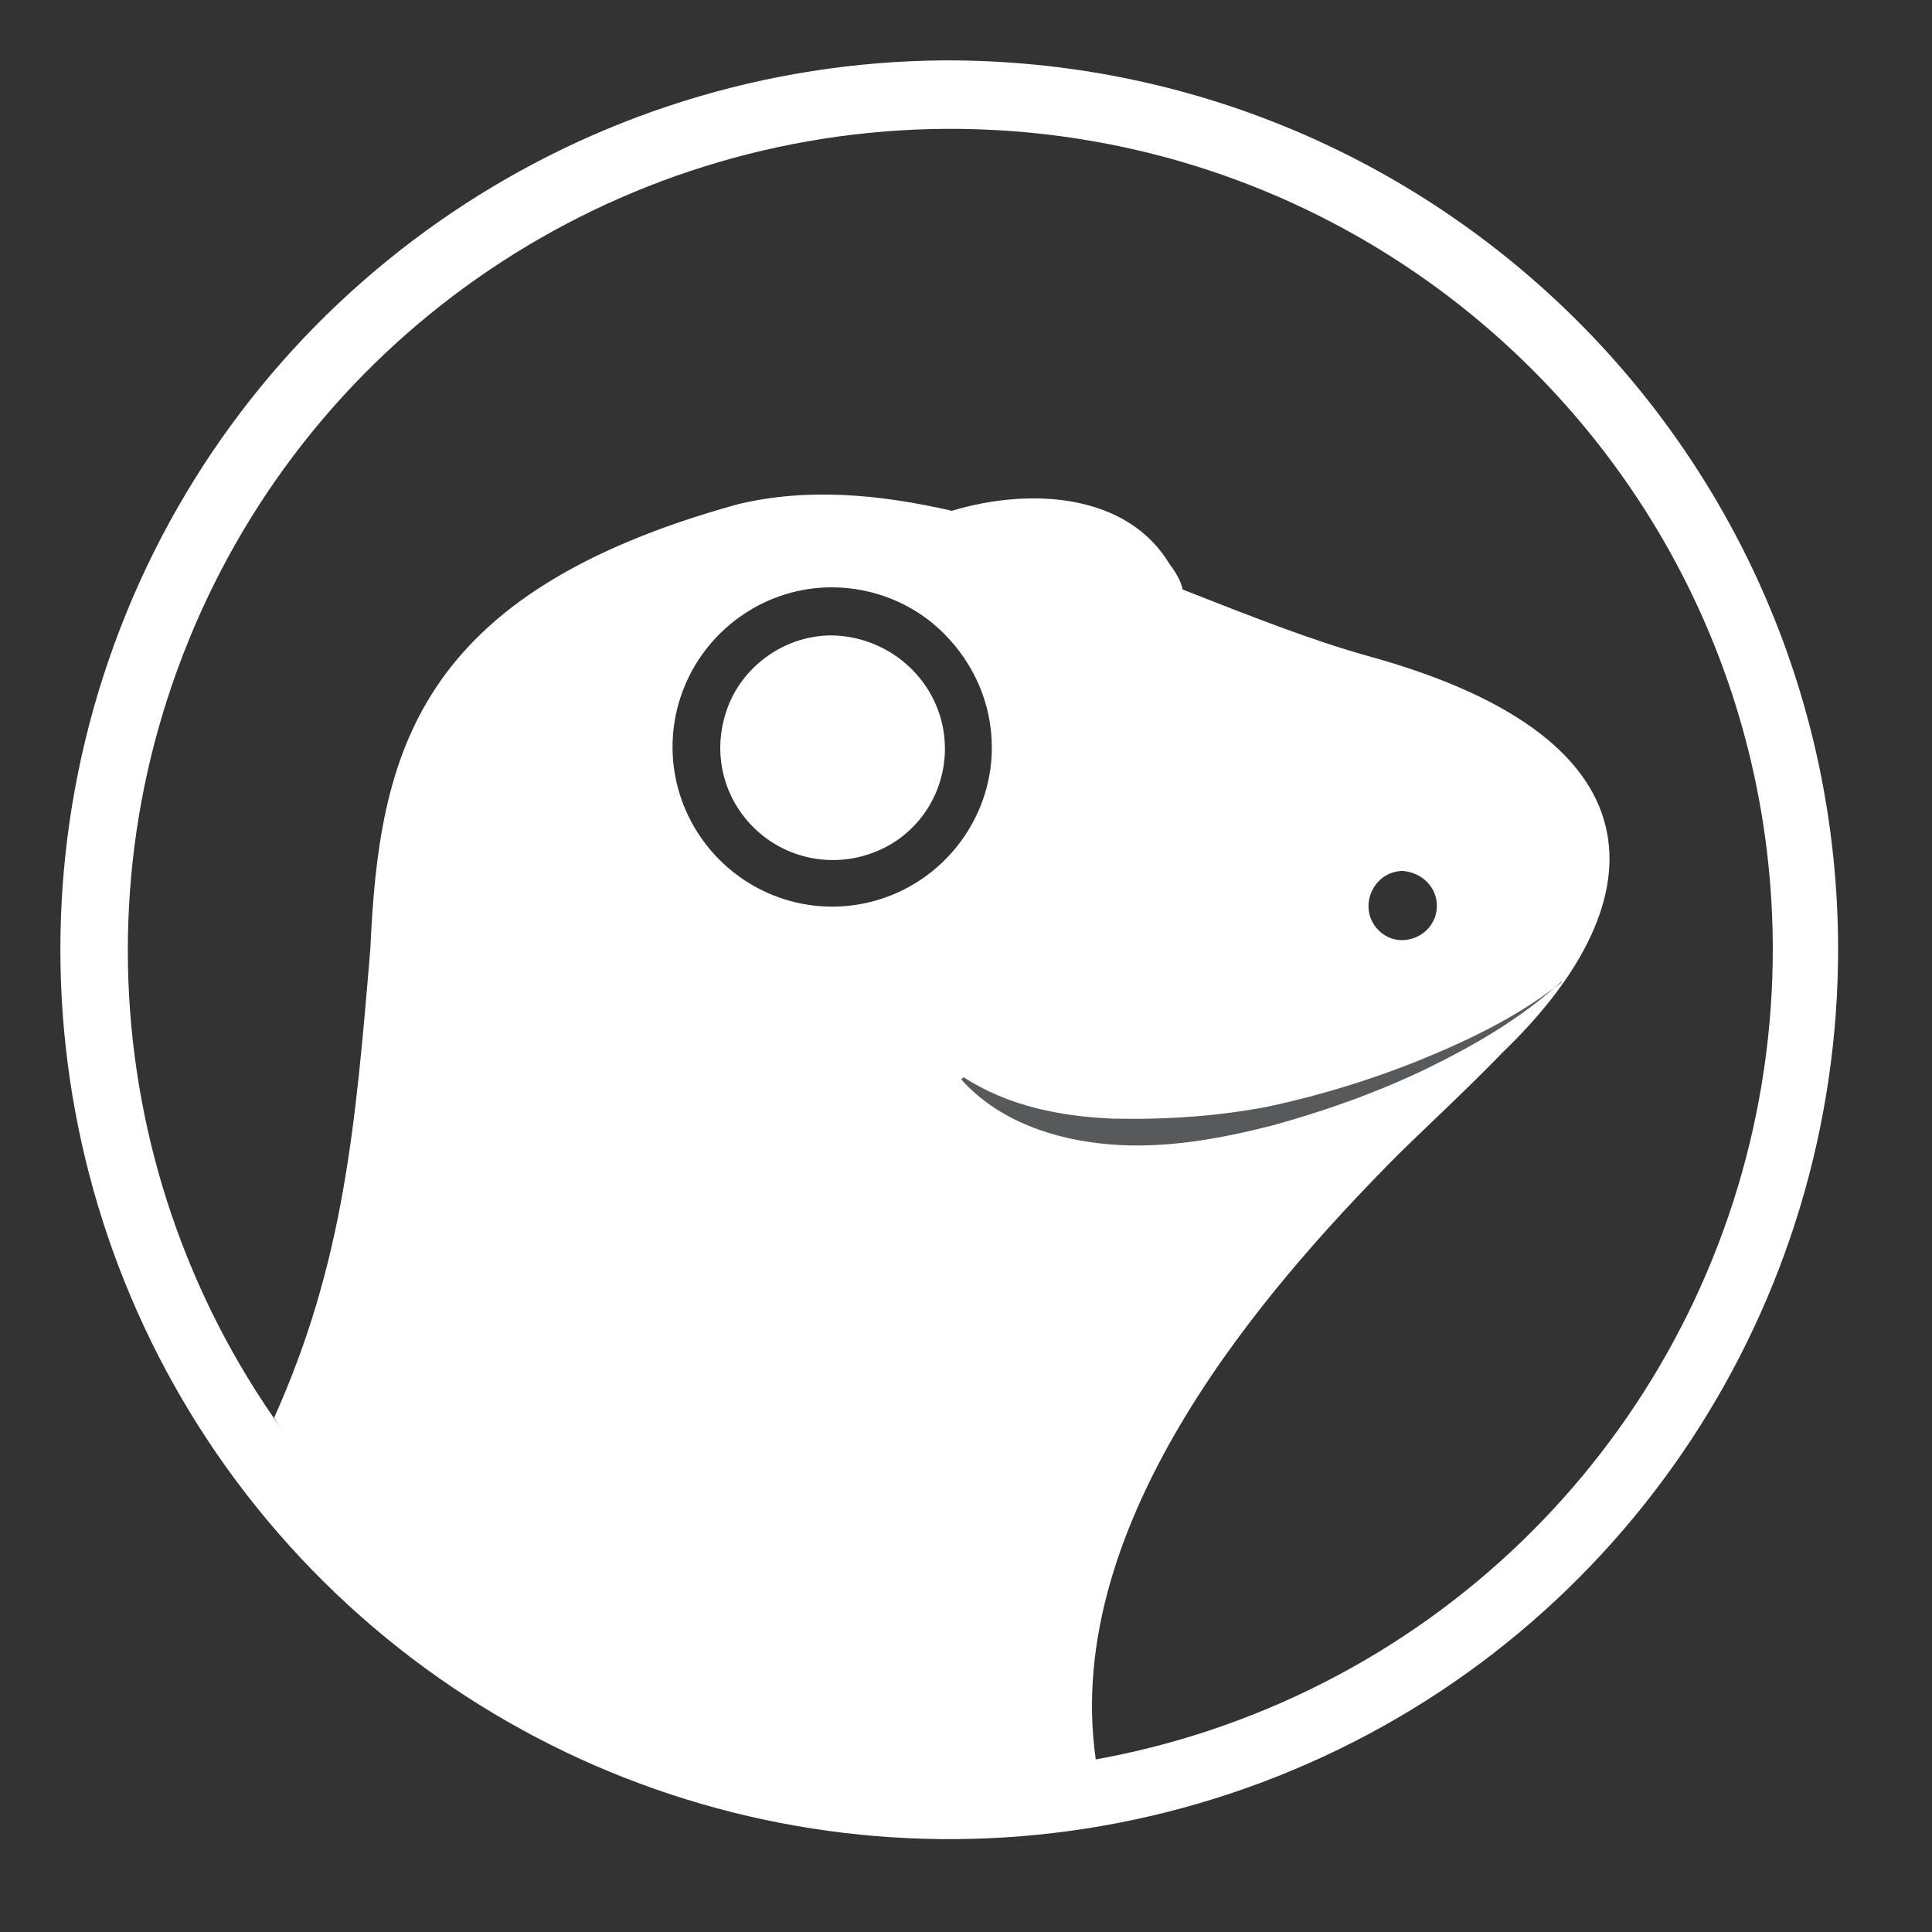
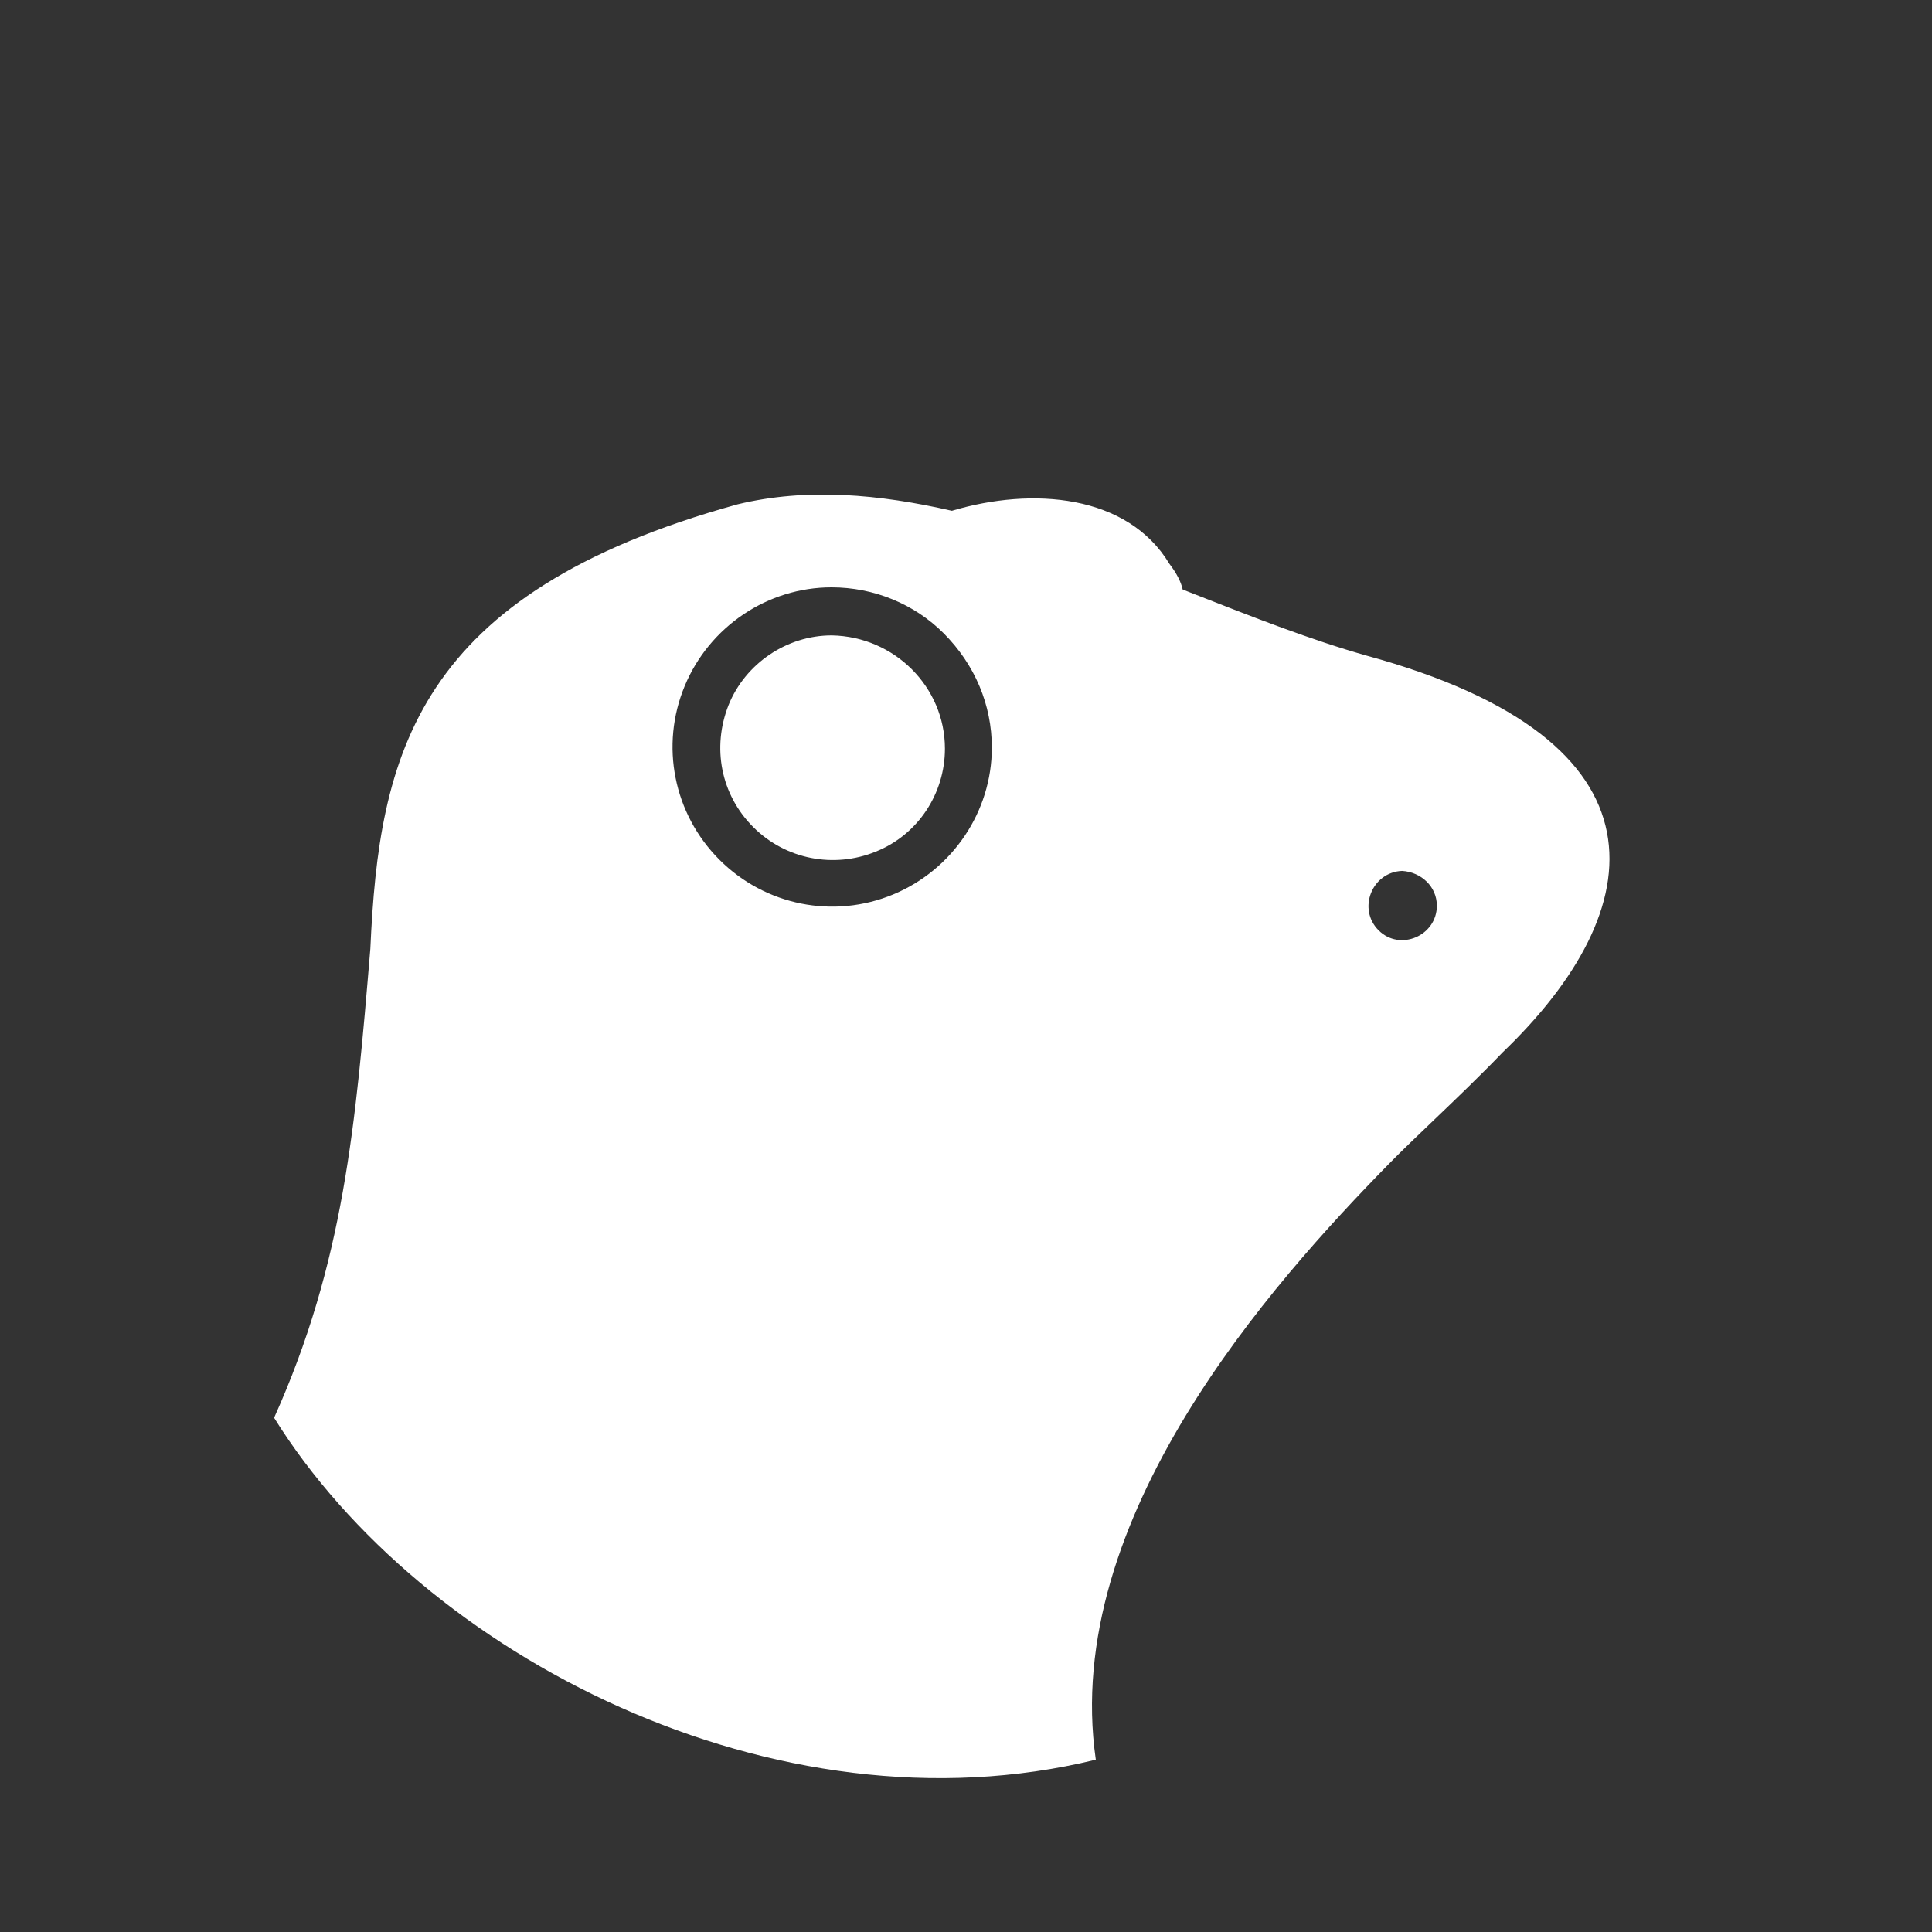
<svg xmlns="http://www.w3.org/2000/svg" width="32" height="32" viewBox="0 0 32 32" fill="none">
  <rect x="0" y="0" width="32" height="32" fill="#333333" stroke="none" />
-   <path fill-rule="evenodd" clip-rule="evenodd" d="M21.421 29.315C26.917 27.013 30.463 21.628 30.445 15.668C30.407 7.536 23.797 0.981 15.646 1C9.705 1.037 4.339 4.639 2.092 10.154C-0.154 15.668 1.127 22 5.36 26.196C9.594 30.392 15.925 31.617 21.421 29.315ZM21.008 28.295C26.096 26.16 29.382 21.184 29.363 15.669C29.326 8.149 23.199 2.097 15.661 2.134C10.165 2.171 5.207 5.494 3.128 10.6C1.048 15.688 2.237 21.536 6.154 25.417C10.072 29.279 15.921 30.43 21.008 28.295Z" fill="white" />
  <path fill-rule="evenodd" clip-rule="evenodd" d="M19.774 9.837L19.774 9.837C20.75 10.22 21.708 10.597 22.634 10.859C27.781 12.264 27.355 15.065 24.888 17.431C24.509 17.825 24.109 18.208 23.746 18.555C23.472 18.817 23.219 19.059 23.014 19.268C21.065 21.255 17.574 25.154 18.15 29.146C12.84 30.446 6.991 27.419 4.54 23.483C5.694 20.916 5.889 18.653 6.134 15.714C6.279 12.508 6.866 9.83 12.217 8.353C13.364 8.075 14.565 8.185 15.766 8.46C17.102 8.061 18.677 8.188 19.37 9.34C19.49 9.497 19.561 9.637 19.589 9.764L19.774 9.837ZM15.783 8.464L15.781 8.464L15.782 8.464L15.783 8.464ZM23.799 15.001C23.799 15.502 23.186 15.762 22.834 15.409C22.481 15.057 22.722 14.444 23.224 14.425C23.539 14.444 23.799 14.685 23.799 15.001ZM16.428 12.383C16.428 13.441 15.778 14.407 14.794 14.815C13.81 15.224 12.677 15.001 11.916 14.24C11.155 13.478 10.932 12.346 11.341 11.362C11.749 10.378 12.714 9.728 13.773 9.728C14.478 9.728 15.147 10.006 15.63 10.489C16.149 11.009 16.428 11.677 16.428 12.383ZM15.651 12.4C15.651 13.142 15.206 13.829 14.5 14.108C13.813 14.386 13.015 14.238 12.476 13.699C11.938 13.161 11.789 12.381 12.068 11.676C12.346 10.989 13.033 10.524 13.776 10.524C14.816 10.543 15.651 11.379 15.651 12.4Z" fill="white" />
-   <path d="M25.855 16.263C25.186 16.875 24.407 17.321 23.608 17.711C22.791 18.101 21.956 18.398 21.083 18.639C20.21 18.862 19.301 19.029 18.391 18.955C17.462 18.881 16.534 18.565 15.921 17.878L15.959 17.841C16.701 18.324 17.574 18.491 18.428 18.528C19.301 18.547 20.173 18.491 21.027 18.324C21.881 18.138 22.735 17.878 23.552 17.544C24.369 17.21 25.168 16.82 25.873 16.263H25.855Z" fill="#58595B" />
</svg>